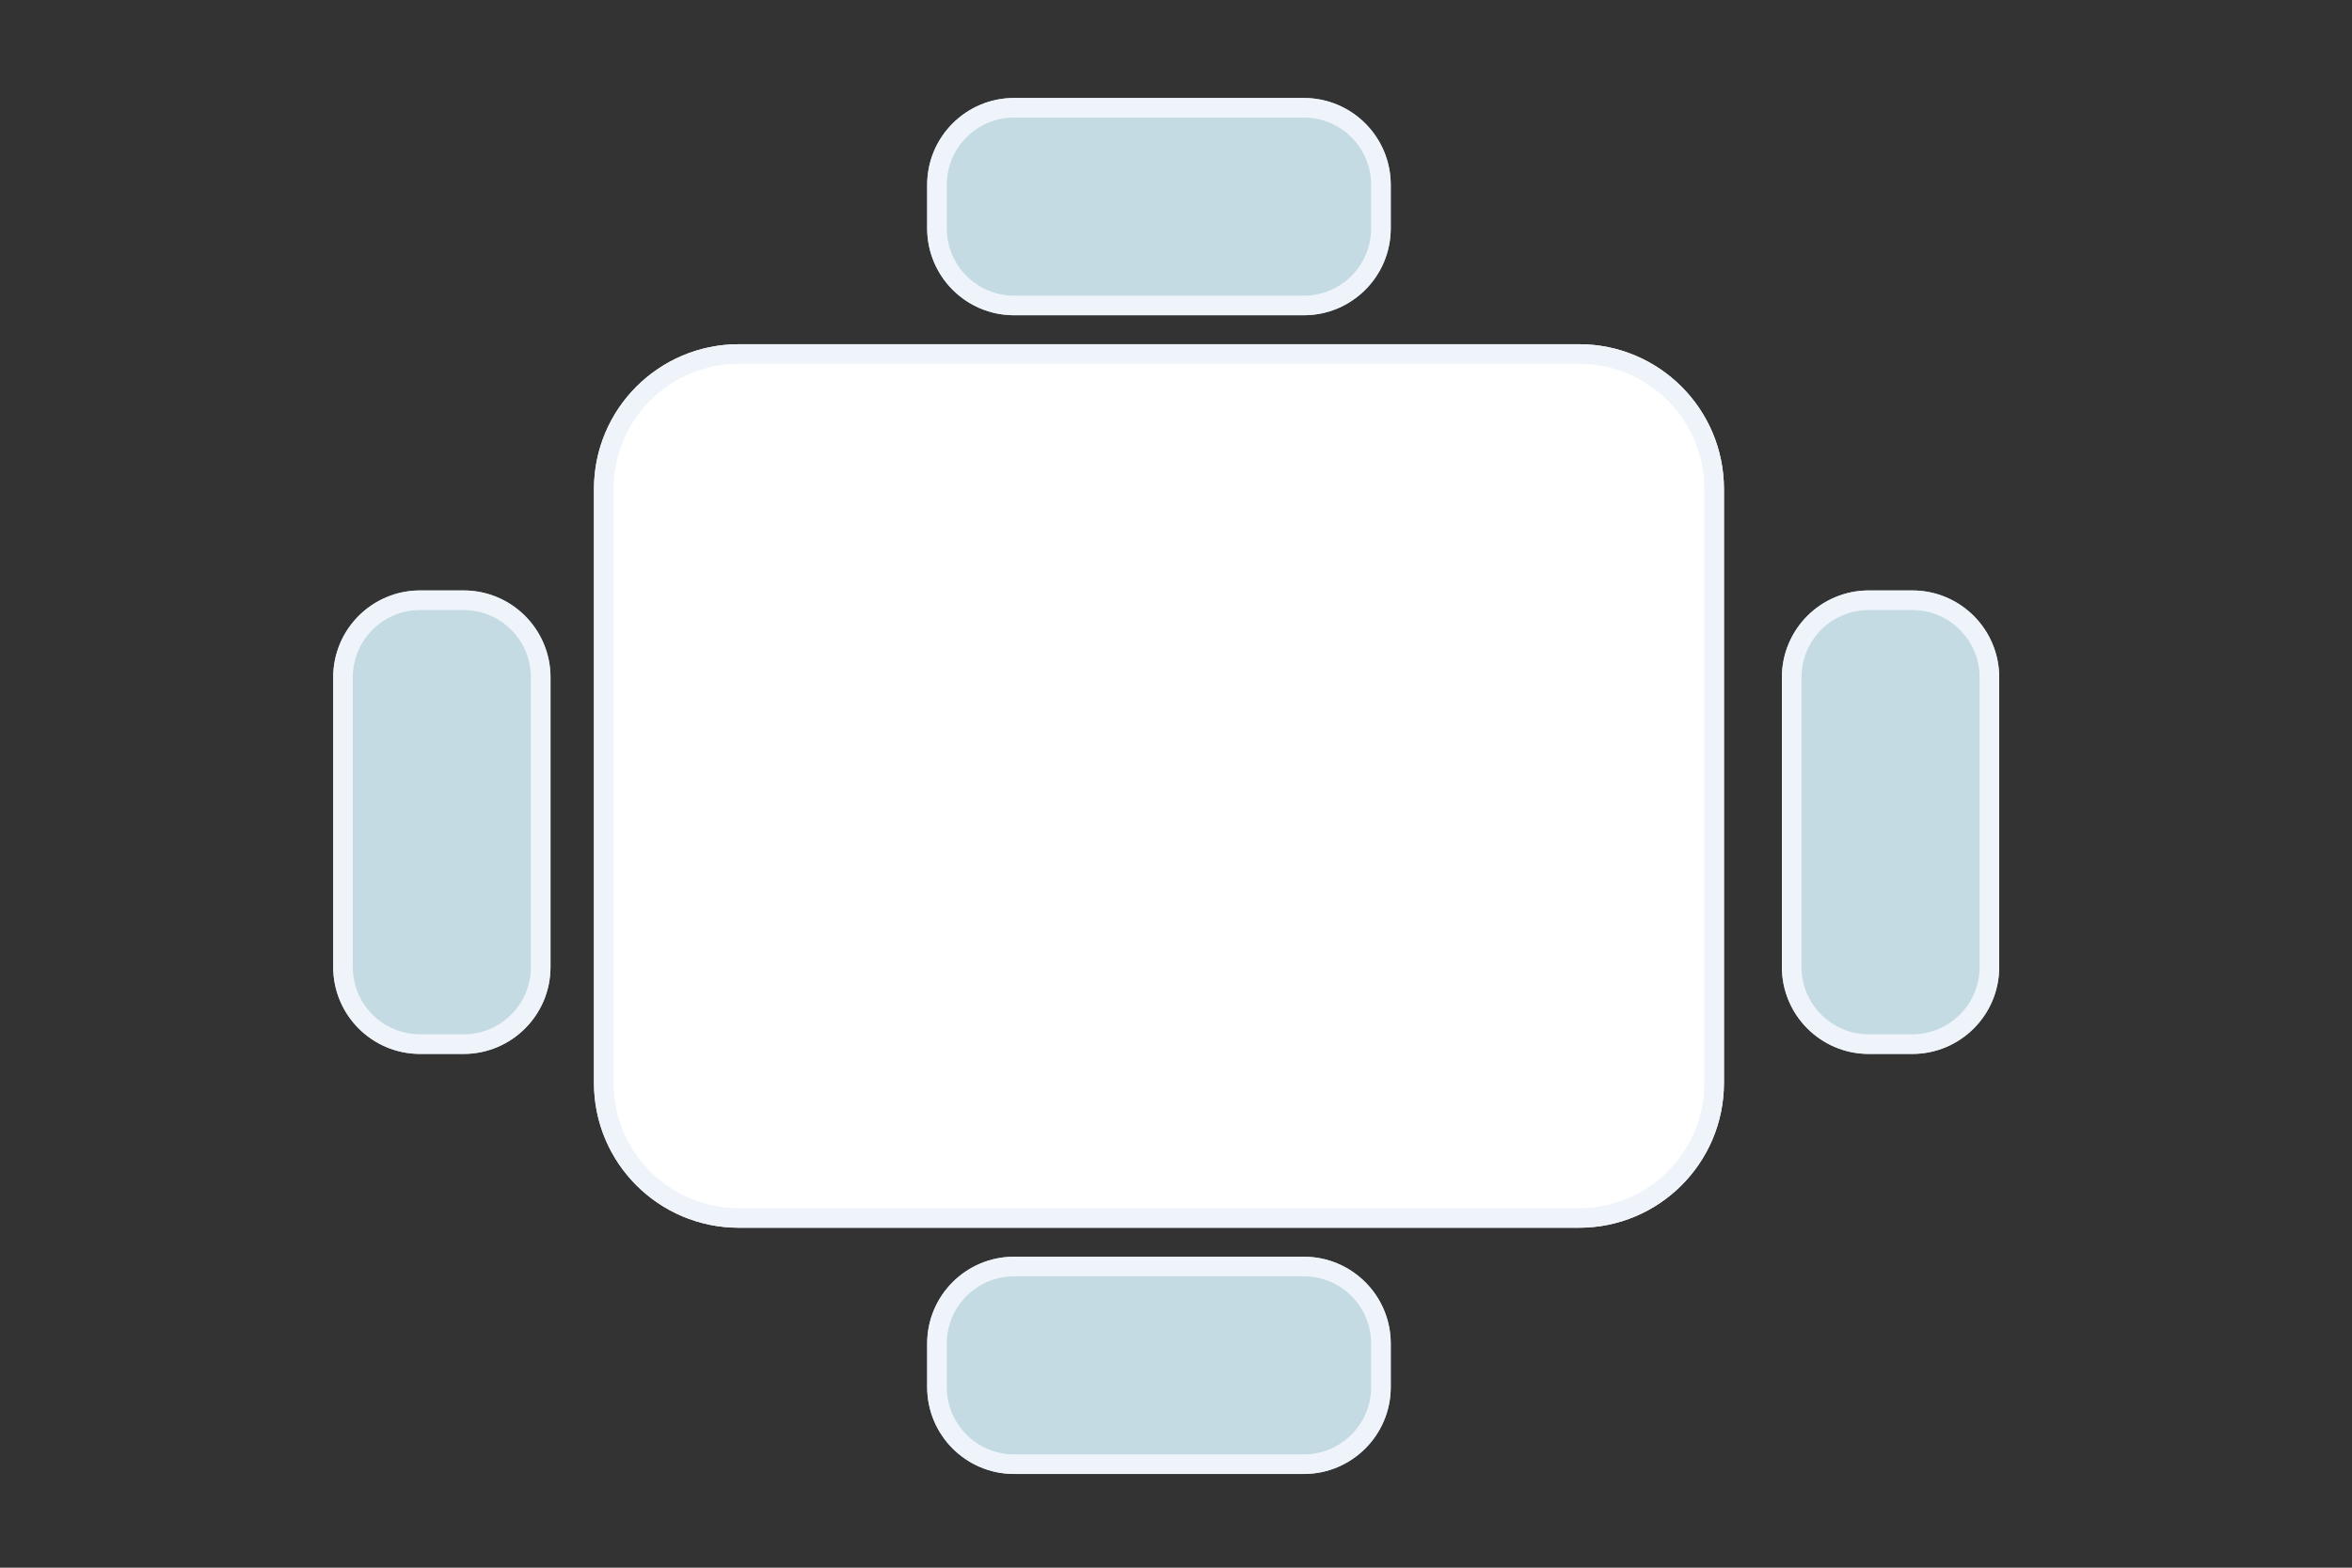
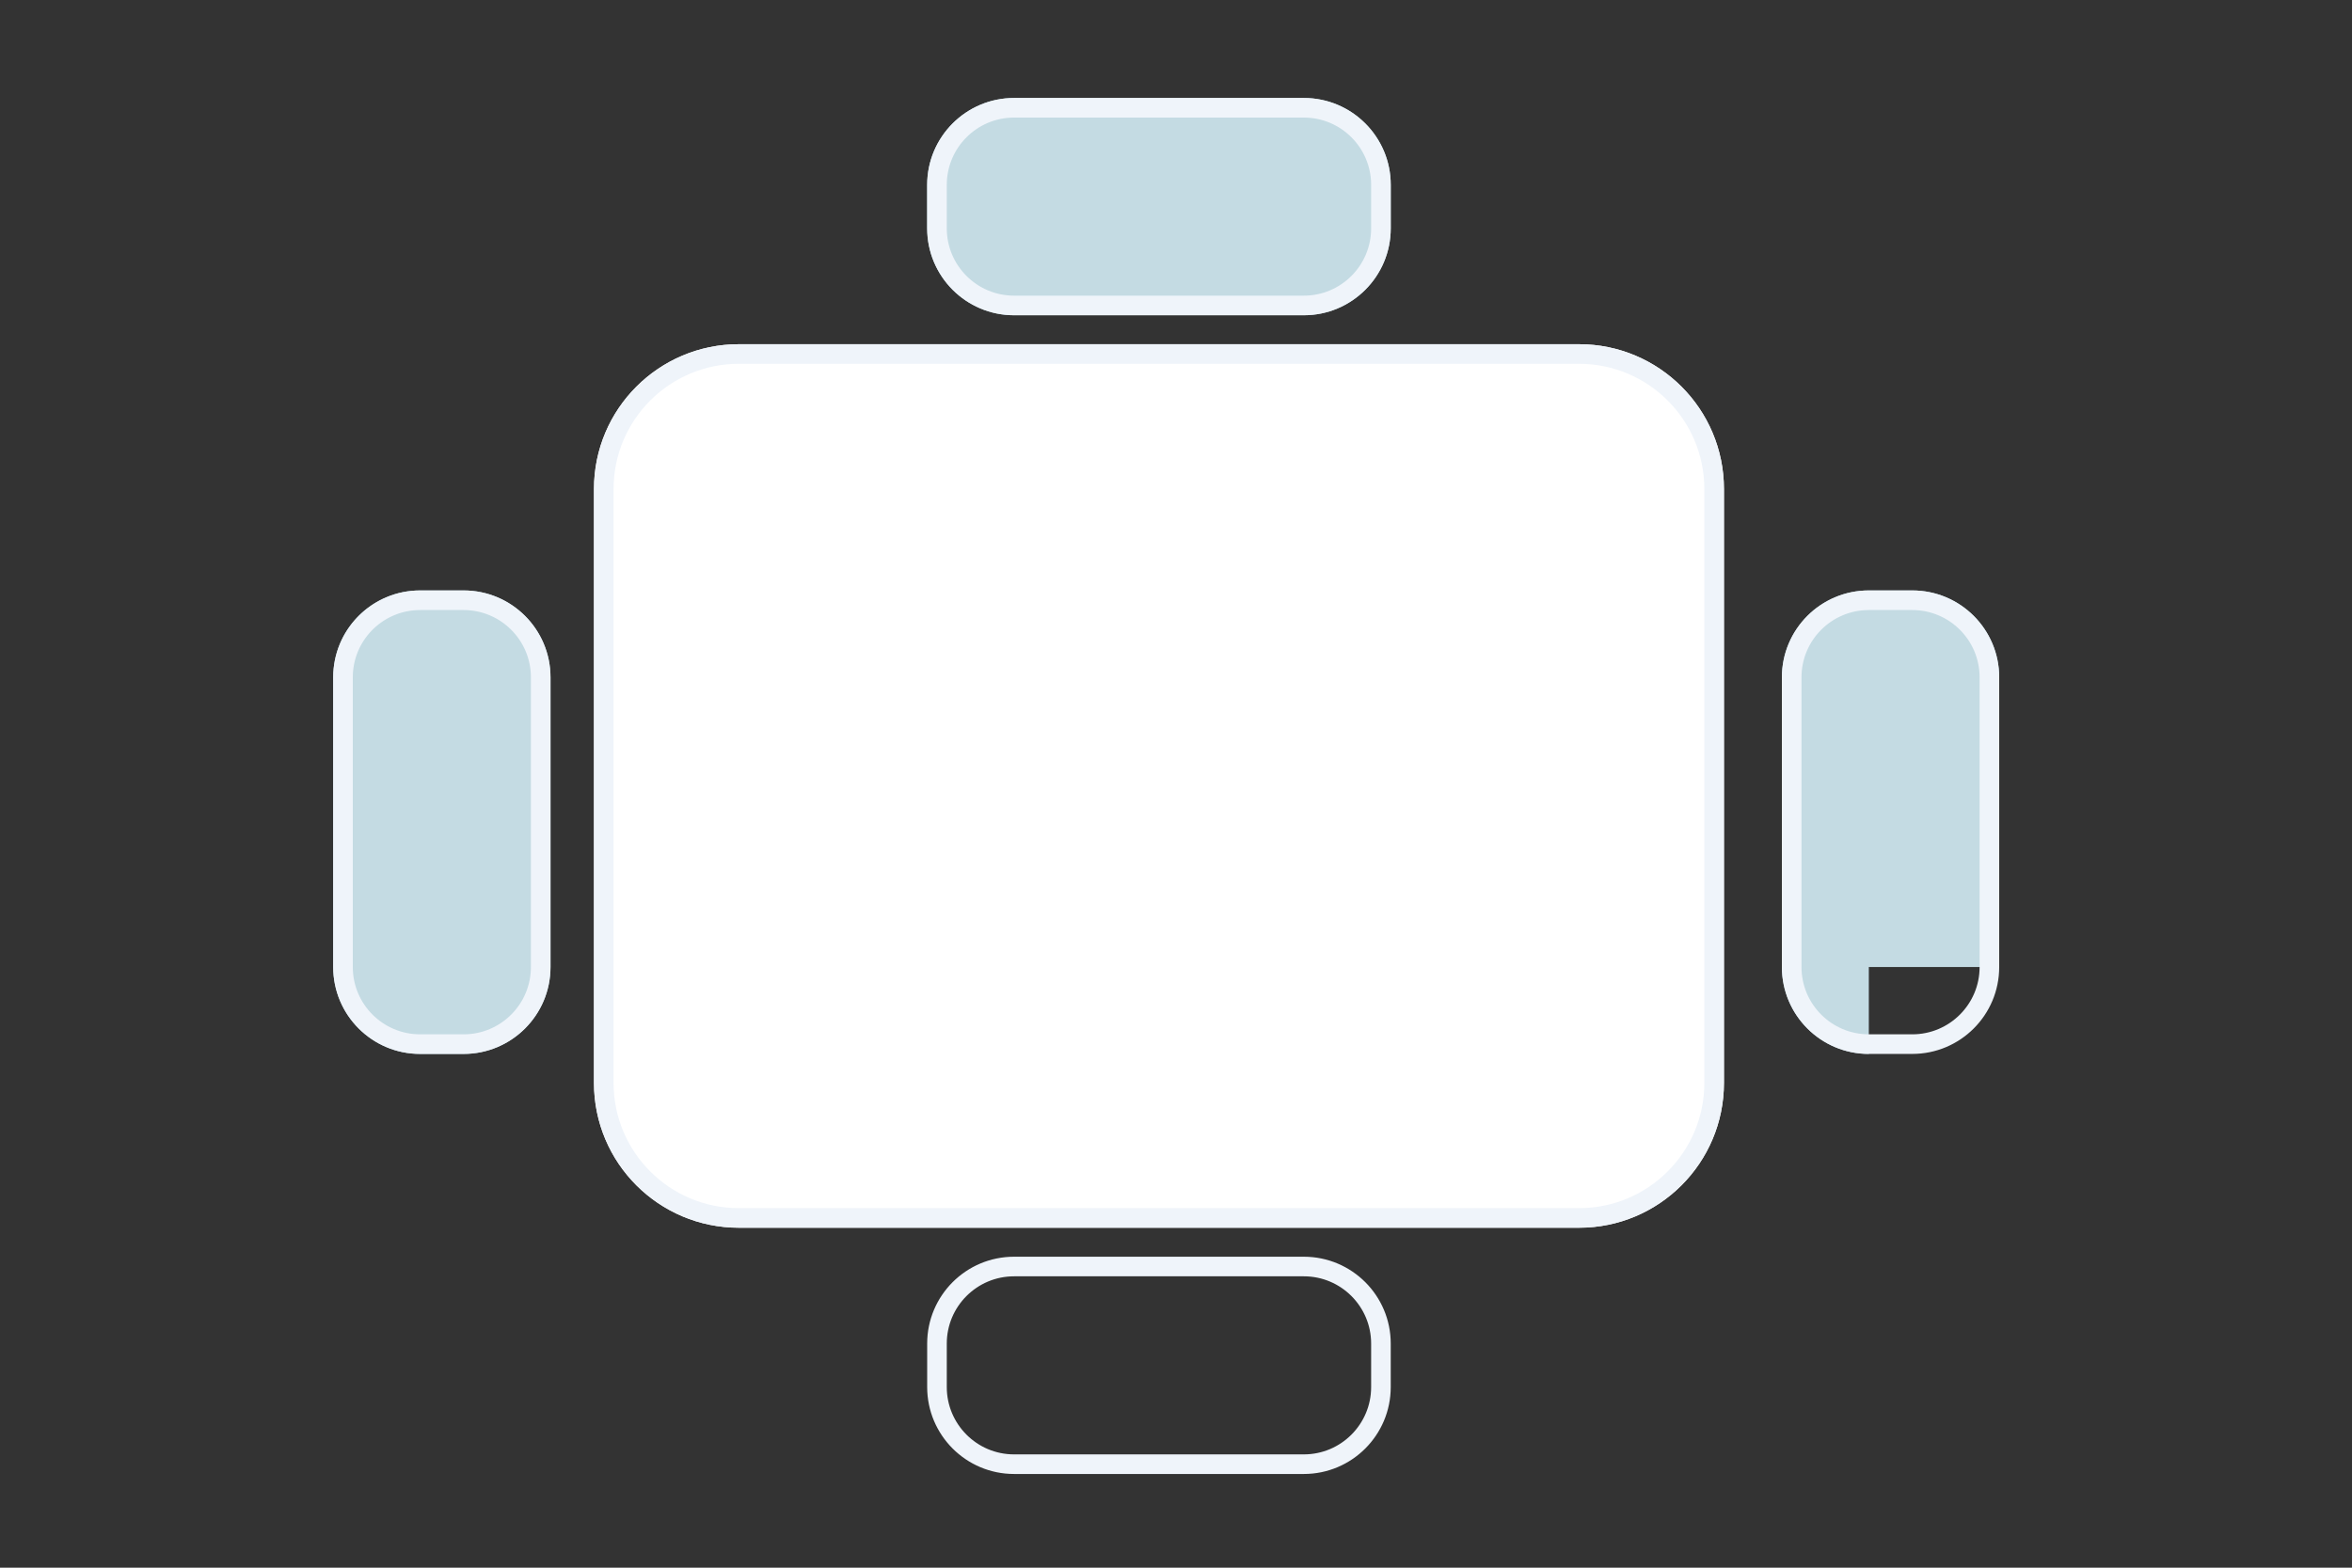
<svg xmlns="http://www.w3.org/2000/svg" width="120" height="80" viewBox="0 0 120 80" fill="none">
  <rect x="0" y="0" width="120" height="80" fill="#333333" stroke="none" />
  <path d="M47.304 9.435C47.304 6.986 49.29 5 51.739 5H66.522C68.971 5 70.957 6.986 70.957 9.435V11.652C70.957 14.101 68.971 16.087 66.522 16.087H51.739C49.29 16.087 47.304 14.101 47.304 11.652V9.435Z" fill="#C4DBE3" />
-   <path d="M47.304 68.565C47.304 66.116 49.29 64.13 51.739 64.13H66.522C68.971 64.13 70.957 66.116 70.957 68.565V70.783C70.957 73.232 68.971 75.217 66.522 75.217H51.739C49.29 75.217 47.304 73.232 47.304 70.783V68.565Z" fill="#C4DBE3" />
  <path d="M30.304 24.956C30.304 20.874 33.614 17.565 37.696 17.565H80.565C84.647 17.565 87.957 20.874 87.957 24.956V55.261C87.957 59.343 84.647 62.652 80.565 62.652H37.696C33.614 62.652 30.304 59.343 30.304 55.261V24.956Z" fill="white" />
  <path d="M21.435 53.783C18.985 53.783 17 51.797 17 49.348V34.565C17 32.116 18.985 30.13 21.435 30.13H23.652C26.101 30.13 28.087 32.116 28.087 34.565V49.348C28.087 51.797 26.101 53.783 23.652 53.783H21.435Z" fill="#C4DBE3" />
-   <path d="M95.348 53.783C92.899 53.783 90.913 51.797 90.913 49.348V34.565C90.913 32.116 92.899 30.13 95.348 30.13H97.565C100.014 30.13 102 32.116 102 34.565V49.348C102 51.797 100.014 53.783 97.565 53.783H95.348Z" fill="#C4DBE3" />
+   <path d="M95.348 53.783C92.899 53.783 90.913 51.797 90.913 49.348V34.565C90.913 32.116 92.899 30.13 95.348 30.13H97.565C100.014 30.13 102 32.116 102 34.565V49.348H95.348Z" fill="#C4DBE3" />
  <path d="M51.739 64.631H66.522C68.695 64.631 70.456 66.392 70.456 68.565V70.782C70.456 72.955 68.695 74.718 66.522 74.718H51.739C49.566 74.718 47.805 72.955 47.805 70.782V68.565C47.805 66.392 49.566 64.631 51.739 64.631ZM37.695 18.065H80.565C84.371 18.066 87.456 21.15 87.456 24.956V55.261C87.456 59.067 84.371 62.152 80.565 62.152H37.695C33.889 62.152 30.805 59.067 30.805 55.261V24.956C30.805 21.15 33.89 18.066 37.695 18.065ZM21.435 30.631H23.652C25.825 30.631 27.587 32.392 27.587 34.565V49.348C27.587 51.521 25.825 53.282 23.652 53.282H21.435C19.262 53.282 17.5 51.521 17.5 49.348V34.565L17.505 34.362C17.61 32.283 19.33 30.631 21.435 30.631ZM95.348 30.631H97.565C99.739 30.631 101.5 32.392 101.5 34.565V49.348C101.5 51.521 99.739 53.282 97.565 53.282H95.348C93.175 53.282 91.413 51.521 91.413 49.348V34.565C91.413 32.392 93.175 30.631 95.348 30.631ZM51.739 5.5H66.522C68.695 5.5 70.456 7.262 70.456 9.435V11.652C70.456 13.825 68.695 15.587 66.522 15.587H51.739C49.566 15.587 47.805 13.825 47.805 11.652V9.435C47.805 7.262 49.566 5.5 51.739 5.5Z" stroke="#EFF4FA" />
</svg>